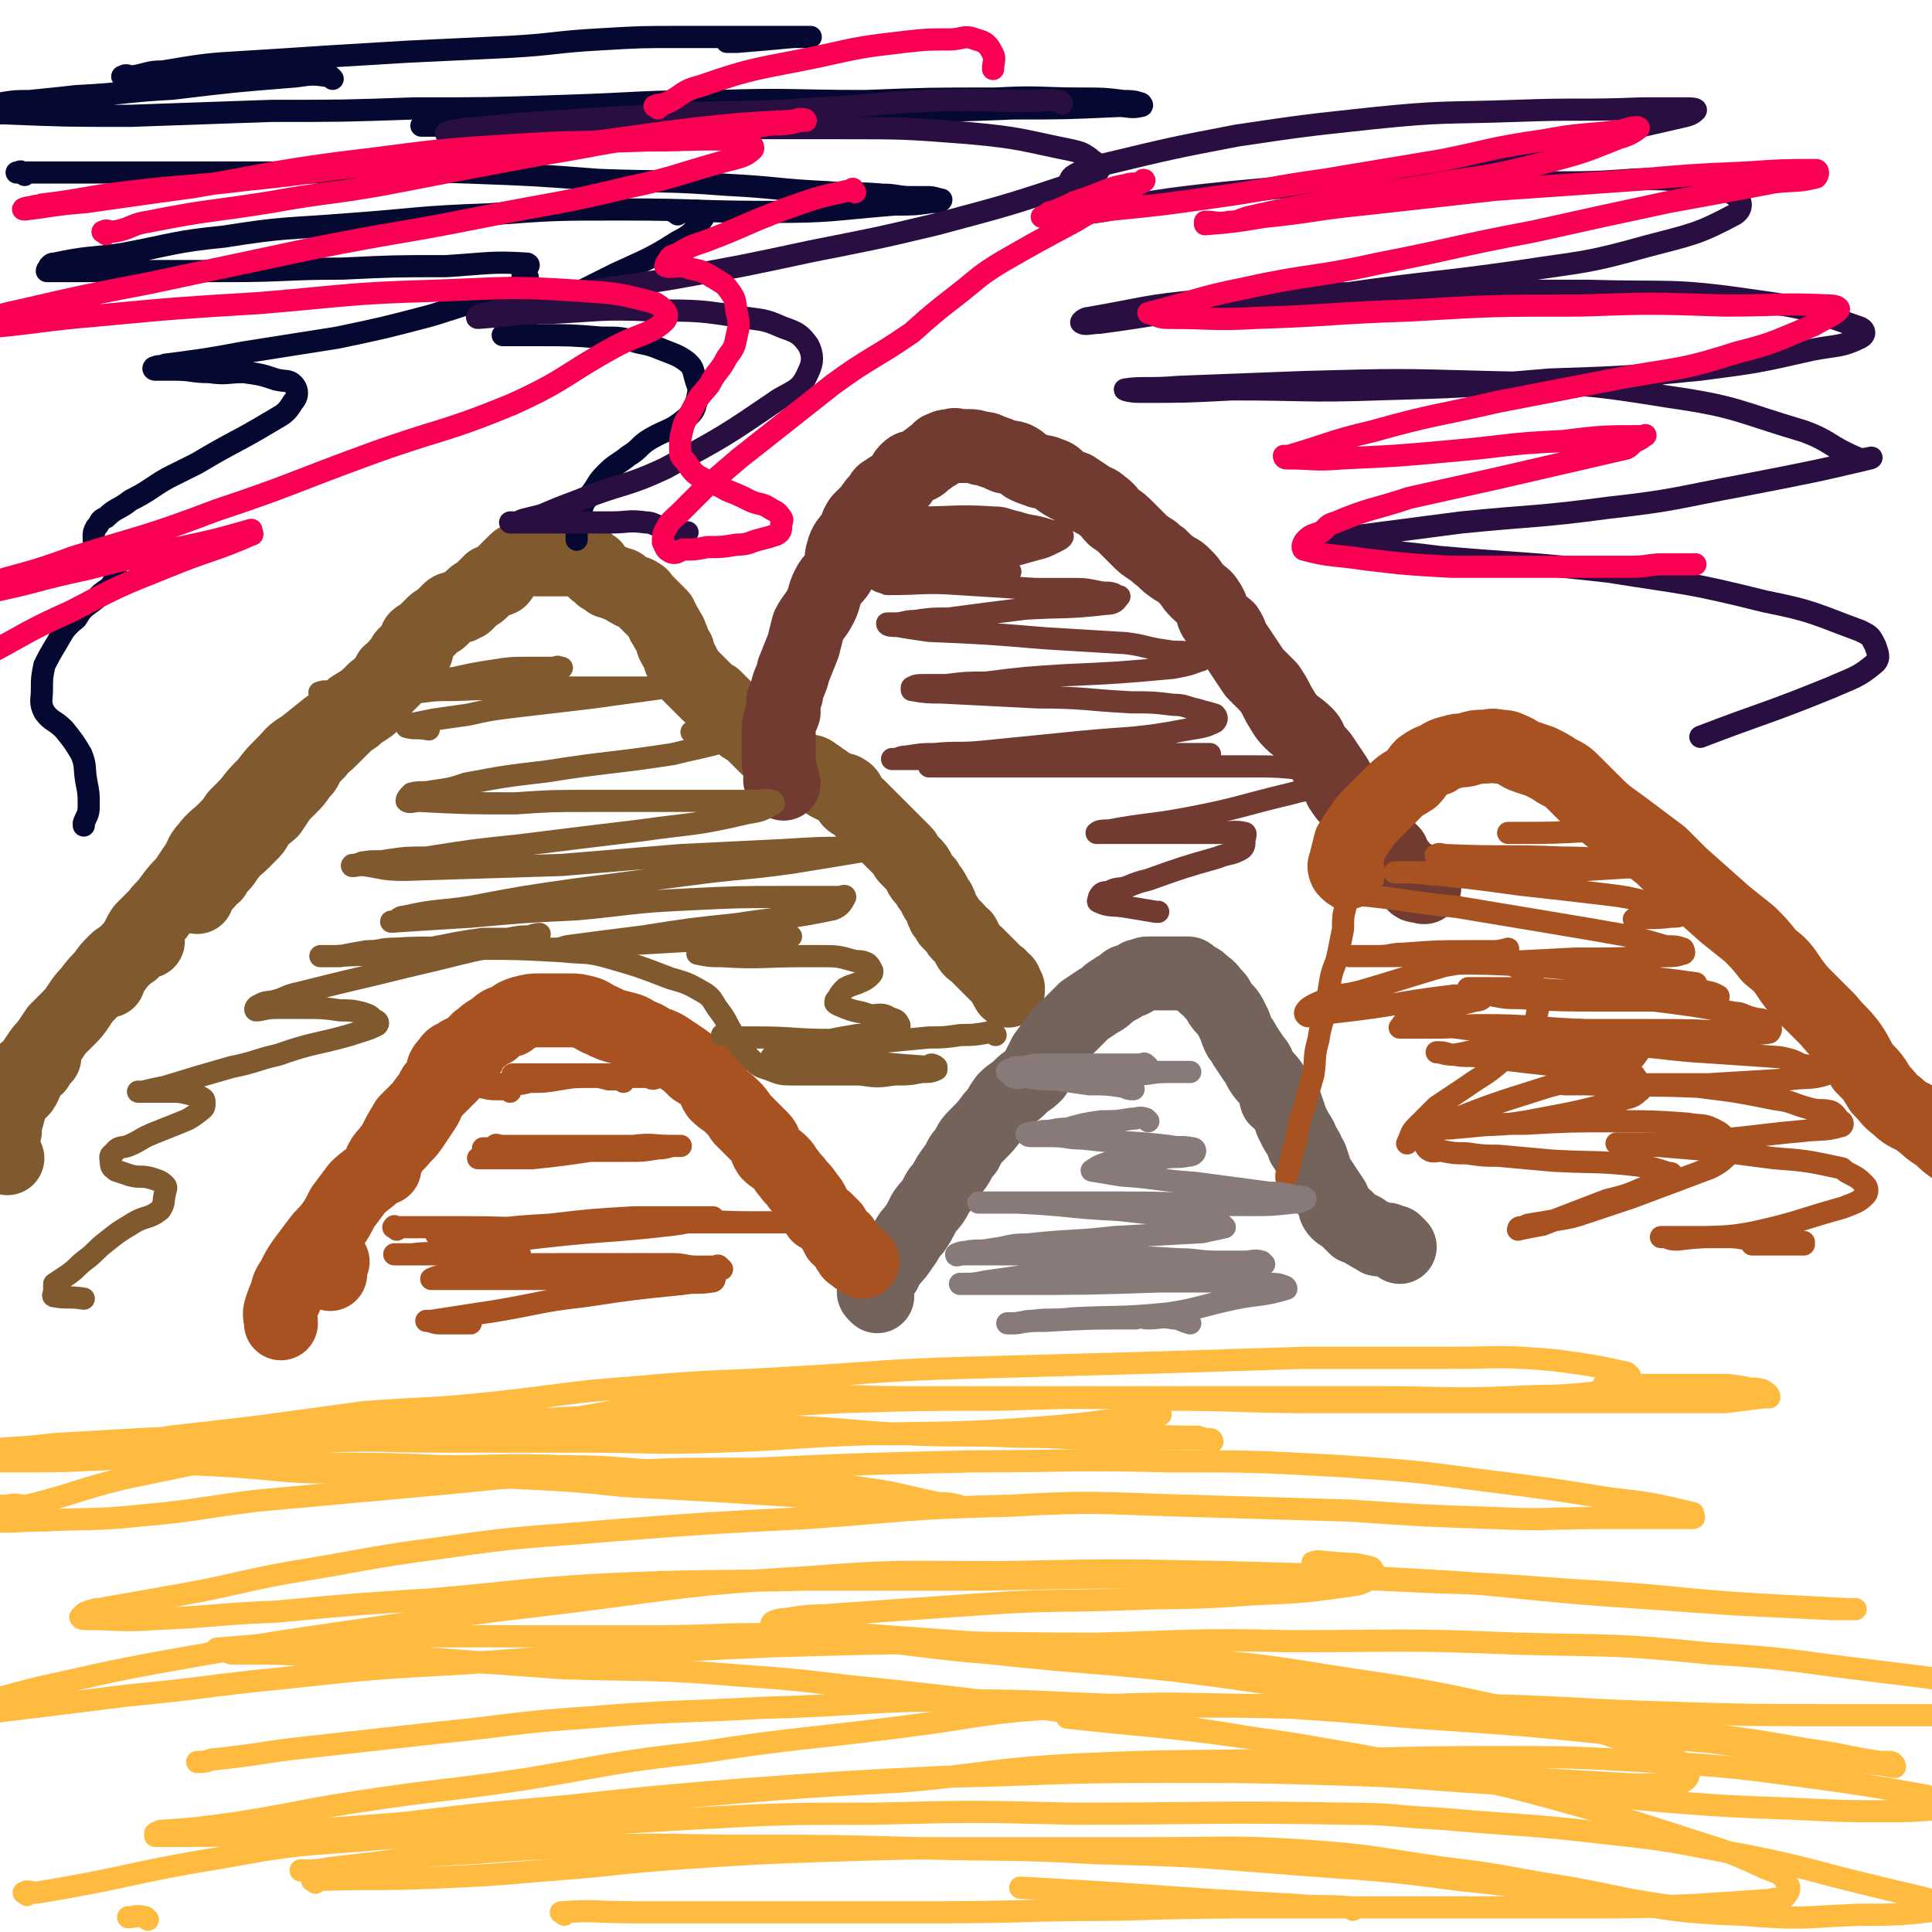
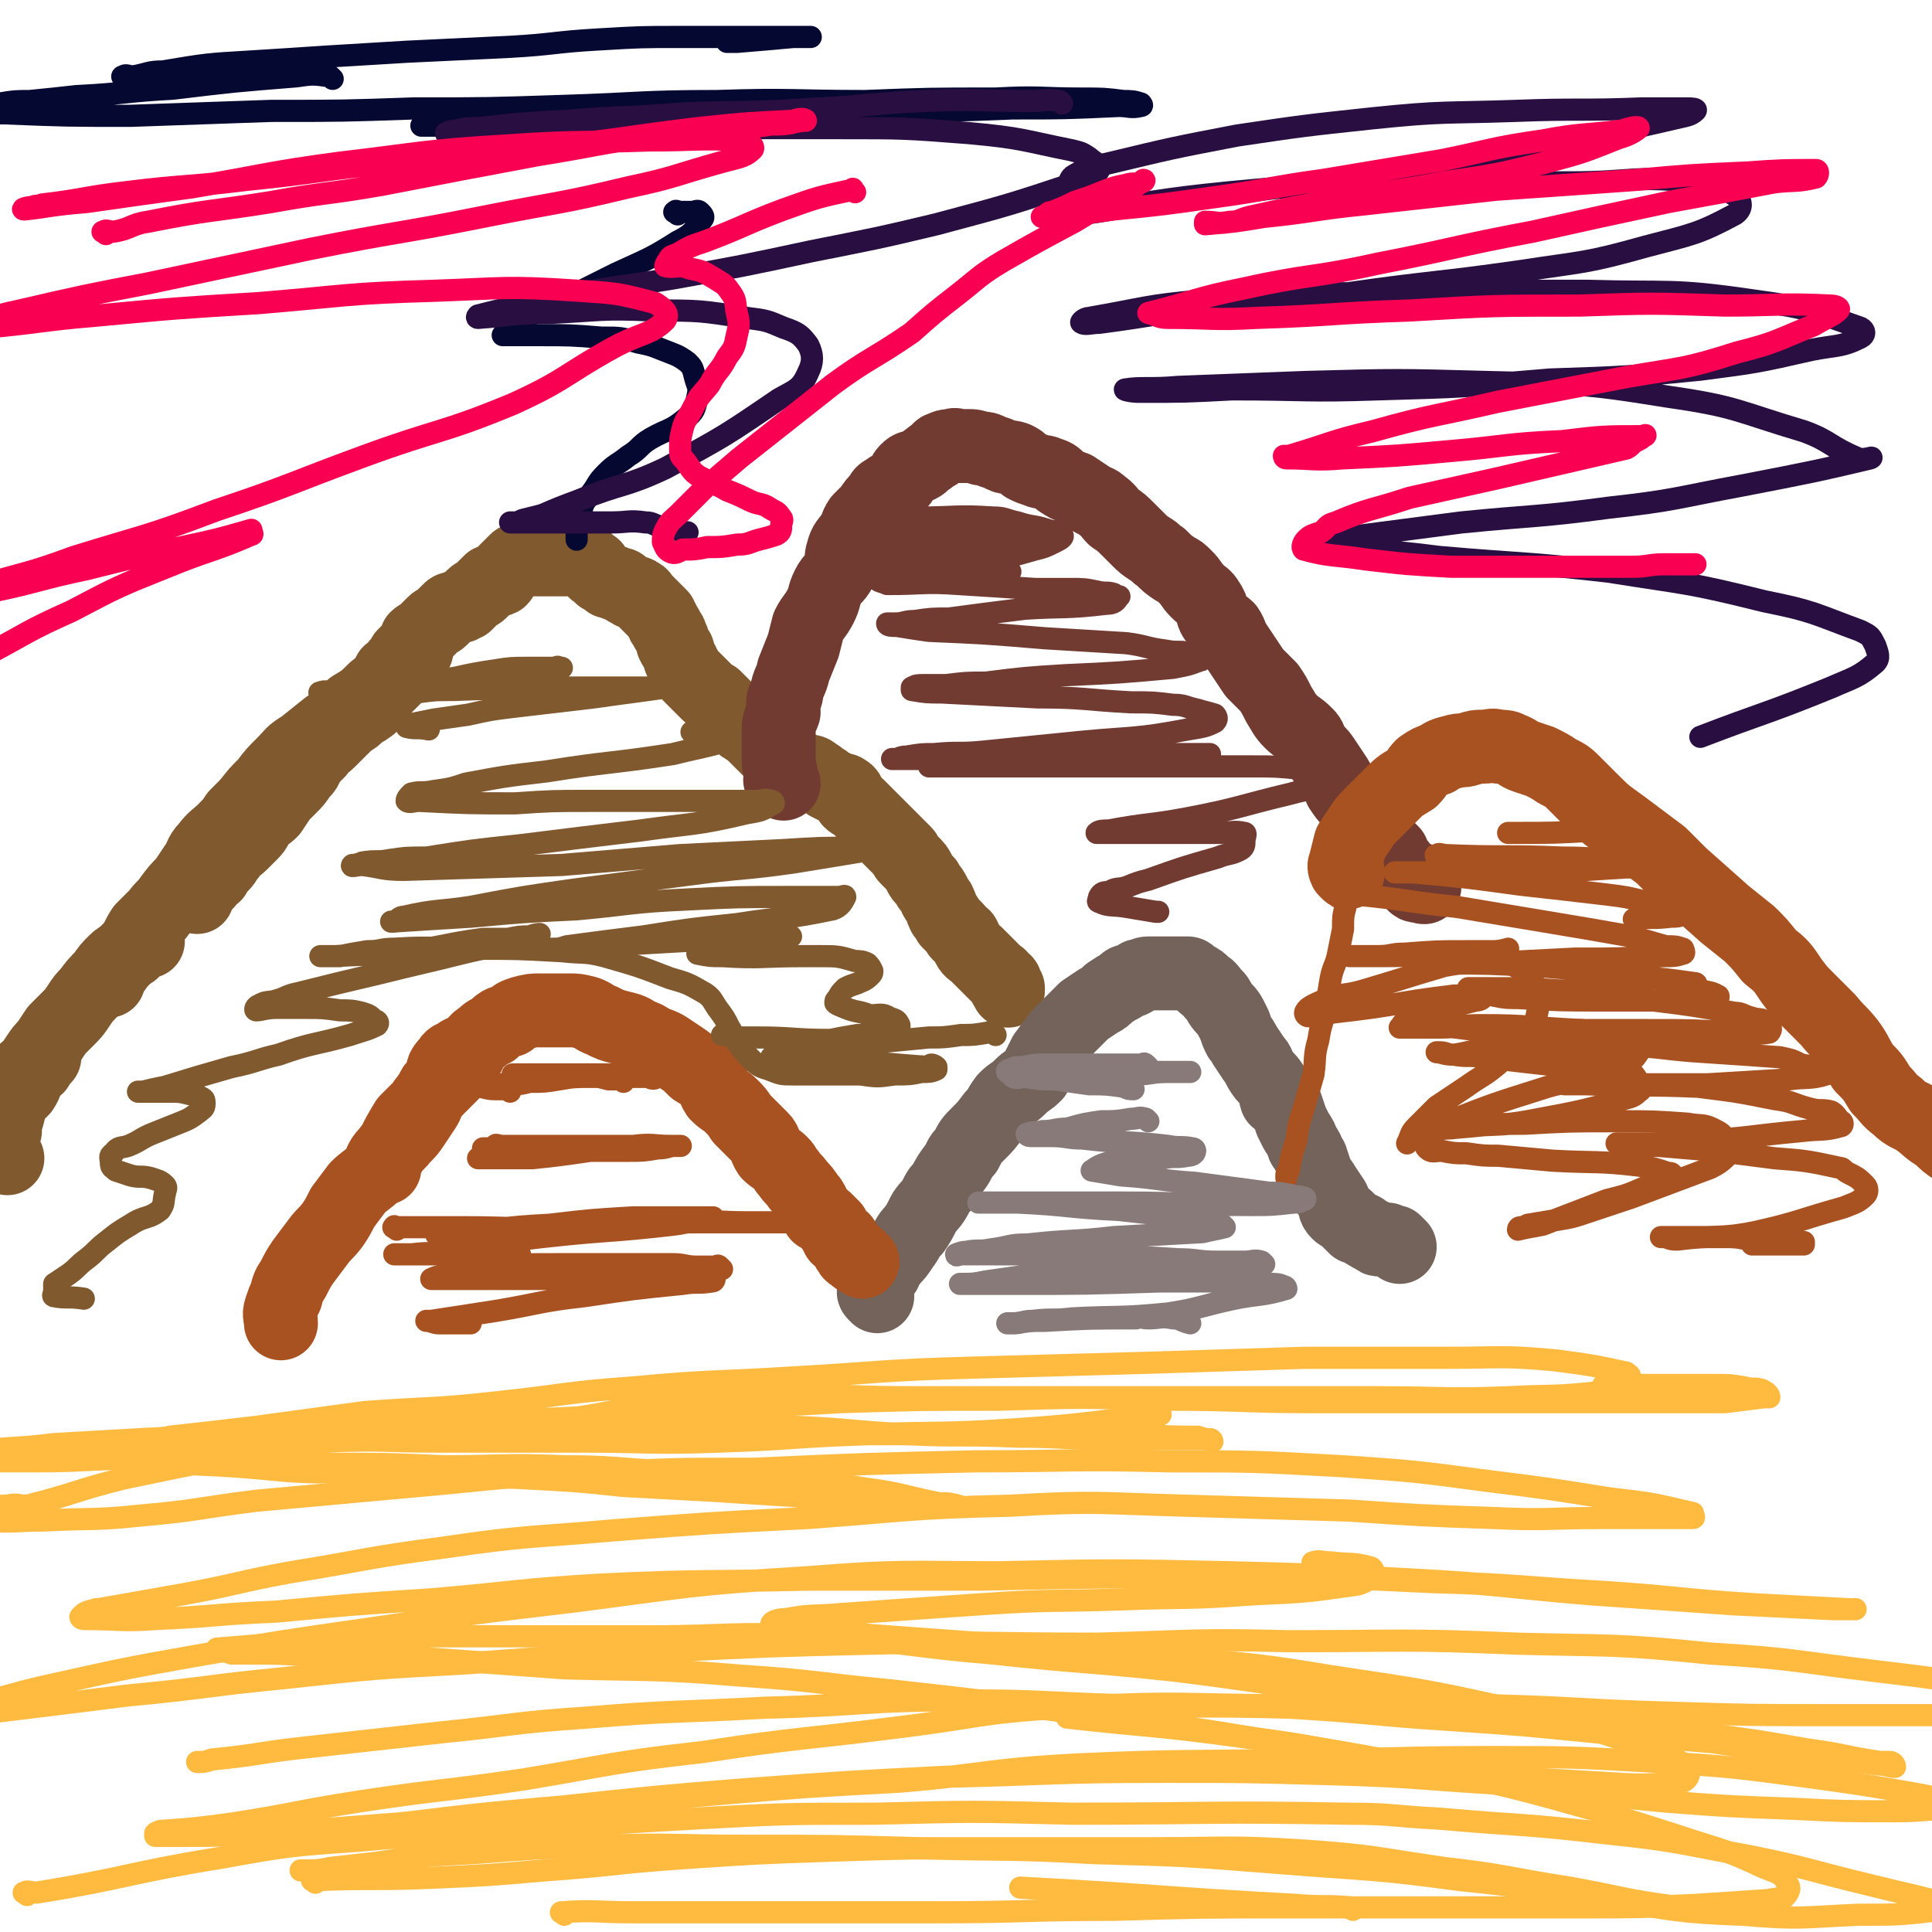
<svg xmlns="http://www.w3.org/2000/svg" viewBox="0 0 784 784" version="1.1">
  <g fill="none" stroke="#81592F" stroke-width="30" stroke-linecap="round" stroke-linejoin="round">
    <path d="M3,470c-1,-1 -1,-1 -1,-1 -1,-1 -1,0 -1,0 0,0 -1,0 -1,0 0,0 0,0 0,0 0,0 0,0 0,0 0,0 0,0 0,0 -1,-1 0,0 0,0 1,-2 0,-2 1,-4 0,-3 0,-3 1,-6 0,-3 0,-3 1,-6 1,-4 1,-4 2,-7 2,-2 2,-2 4,-4 2,-3 1,-3 3,-6 1,-2 2,-2 3,-3 " />
    <path d="M44,397c-1,-1 -2,-1 -1,-1 0,-1 1,0 1,-1 1,-1 0,-1 1,-2 1,-2 2,-2 3,-3 1,-1 1,-1 2,-2 2,-2 2,-2 3,-3 1,-1 1,-1 1,-1 " />
    <path d="M80,364c-1,-1 -2,-1 -1,-1 0,-1 1,-1 2,-2 2,-1 1,-2 3,-3 1,-2 1,-2 3,-3 1,-2 1,-2 3,-4 2,-2 1,-2 3,-4 2,-3 3,-3 5,-5 2,-2 2,-2 4,-4 2,-2 2,-3 3,-5 2,-2 3,-2 5,-4 2,-3 2,-3 4,-6 2,-2 2,-2 4,-4 2,-2 2,-2 4,-5 2,-2 2,-2 3,-5 2,-2 2,-2 4,-4 2,-3 2,-2 5,-5 2,-2 2,-2 4,-4 3,-3 3,-3 6,-5 2,-2 2,-2 4,-3 3,-2 3,-2 5,-5 2,-2 1,-2 3,-4 2,-2 2,-2 4,-4 2,-2 1,-2 3,-4 1,-2 1,-2 2,-3 1,-2 1,-1 2,-2 1,-1 1,-1 2,-2 0,0 0,0 0,0 0,0 0,0 0,0 -1,2 -1,2 -2,4 -3,3 -4,2 -7,5 -4,3 -4,4 -8,7 -4,4 -4,4 -9,7 -5,4 -5,5 -10,8 -5,4 -5,4 -10,8 -5,3 -4,3 -8,7 -4,4 -4,4 -7,8 -4,4 -4,4 -7,8 -2,3 -2,3 -4,5 -2,4 -2,4 -4,7 -2,2 -2,2 -3,5 -2,2 -2,2 -4,4 0,1 0,1 0,1 " />
    <path d="M60,382c-1,-1 -1,-1 -1,-1 -1,-1 -1,0 -1,0 -2,1 -2,2 -3,3 -1,2 -1,2 -3,3 -2,2 -3,1 -5,3 -3,3 -3,3 -5,6 -3,3 -3,3 -6,7 -2,2 -2,2 -4,5 -2,3 -2,3 -5,6 -2,2 -2,2 -4,4 -2,3 -2,3 -4,6 -2,2 -2,2 -4,5 -2,3 -2,3 -4,6 -1,2 -2,2 -3,4 -1,2 -1,2 -2,4 -1,1 -2,1 -3,2 -1,1 -1,1 -2,2 0,0 0,0 0,0 0,0 0,0 0,0 0,-1 0,-1 0,-2 1,-1 1,-1 2,-2 1,-2 1,-2 2,-4 2,-1 3,0 4,-2 1,-1 0,-2 2,-3 3,-3 3,-3 7,-5 " />
    <path d="M44,398c-1,-1 -2,-1 -1,-1 0,-1 1,-1 2,-2 2,-2 2,-3 4,-5 2,-3 2,-3 5,-6 2,-3 2,-4 4,-7 3,-3 3,-3 6,-6 2,-3 3,-3 5,-6 3,-4 3,-4 6,-7 2,-3 2,-3 4,-6 3,-4 2,-5 5,-8 3,-4 4,-4 7,-7 3,-3 3,-3 5,-6 3,-3 3,-3 6,-6 3,-3 3,-3 7,-6 3,-2 3,-3 6,-6 2,-2 2,-2 5,-5 3,-3 3,-3 6,-6 3,-2 3,-2 6,-4 3,-3 2,-3 5,-5 3,-2 3,-2 6,-4 2,-2 2,-2 4,-3 2,-2 2,-1 4,-3 1,-1 1,-1 2,-2 1,-1 1,-1 2,-2 1,-1 2,-1 3,-3 0,-1 0,-2 0,-3 1,-1 1,0 2,0 1,-2 0,-2 2,-4 1,-1 1,-1 2,-3 1,-1 1,-1 2,-2 1,-1 1,-1 2,-2 1,-1 1,-2 1,-3 1,-1 2,-1 3,-2 1,-1 1,-1 2,-2 1,-1 1,-1 2,-2 1,-1 2,-1 3,-2 0,0 0,0 1,-1 1,-1 1,-1 2,-2 1,-1 1,-1 2,-1 2,-1 2,-1 3,-1 1,-1 1,-1 2,-1 2,-2 2,-2 3,-3 1,-1 2,-1 3,-2 1,-1 1,-1 2,-2 1,-1 1,-1 2,-2 2,-1 2,0 4,-1 1,-1 1,-2 2,-3 1,-1 1,-1 2,-2 1,-1 1,-1 2,-2 1,-1 1,-1 3,-1 1,0 1,0 2,0 2,0 2,0 3,0 2,0 2,0 4,0 1,0 1,0 3,0 2,0 2,0 3,0 1,0 1,0 2,0 2,0 2,0 3,0 1,0 1,0 2,0 1,0 1,0 2,0 1,0 1,0 1,0 1,0 1,1 1,1 1,1 1,1 1,1 1,1 1,1 2,1 0,0 0,0 0,0 0,0 0,0 0,0 0,0 0,1 0,1 0,1 1,1 1,1 1,1 1,1 1,1 1,1 1,1 1,1 2,1 2,1 3,2 2,0 2,0 3,1 2,0 2,0 3,1 1,1 1,1 3,2 1,1 2,0 3,1 2,1 1,1 2,2 2,2 2,2 3,3 1,1 1,1 2,2 1,1 1,1 2,2 0,1 0,1 1,2 0,1 0,1 1,2 1,1 0,1 1,2 1,1 1,1 1,2 1,2 1,1 1,3 0,0 0,0 0,0 1,2 1,2 2,3 0,1 0,1 1,3 0,1 0,1 1,2 0,0 0,1 0,1 0,1 1,1 1,1 1,2 1,2 3,4 1,1 1,1 2,2 2,2 2,2 4,4 1,1 1,1 3,2 2,2 2,2 4,4 1,1 1,1 3,3 1,1 1,1 2,2 1,1 1,2 3,3 1,1 2,0 3,2 1,1 1,1 2,2 1,1 1,1 2,2 1,1 1,1 3,3 1,0 1,0 2,1 1,1 1,1 2,2 2,1 2,1 4,2 1,2 1,2 3,3 2,1 3,0 5,1 2,0 2,1 4,2 2,2 2,1 4,3 2,1 2,1 4,2 1,1 2,0 3,1 2,1 1,2 2,4 1,1 2,1 3,2 1,1 1,1 2,2 1,1 1,1 3,3 1,1 1,1 3,3 1,1 1,1 2,2 1,1 1,1 2,2 1,1 1,1 2,2 1,1 1,1 3,3 1,1 1,1 2,2 1,1 0,1 1,2 1,1 1,1 2,2 2,2 2,2 3,4 1,2 1,2 3,4 1,2 1,2 2,3 2,3 1,3 3,5 1,2 1,3 2,5 1,1 1,1 2,3 1,1 1,1 3,3 1,2 1,2 3,3 1,2 1,2 2,4 1,2 2,2 3,3 1,1 1,1 2,2 2,2 2,2 3,3 1,1 1,1 2,2 1,1 1,1 2,2 1,0 1,1 2,2 0,0 1,0 1,1 0,0 0,1 0,1 0,1 1,1 1,1 0,1 0,1 0,1 " />
  </g>
  <g fill="none" stroke="#74635B" stroke-width="30" stroke-linecap="round" stroke-linejoin="round">
    <path d="M356,526c-1,-1 -1,-1 -1,-1 -1,-1 0,-1 0,-2 1,-2 1,-2 2,-4 0,-2 0,-2 2,-3 1,-3 1,-2 3,-5 2,-2 2,-2 4,-5 3,-4 2,-4 5,-7 2,-3 2,-3 4,-7 2,-3 3,-3 5,-7 1,-2 1,-2 3,-4 2,-4 2,-4 5,-8 2,-3 1,-3 4,-6 2,-4 2,-4 5,-7 3,-3 3,-3 6,-7 3,-3 2,-3 5,-7 3,-3 3,-2 6,-5 3,-3 3,-2 6,-5 2,-4 2,-4 4,-8 3,-4 3,-4 6,-8 3,-3 3,-3 6,-6 2,-2 2,-2 4,-4 3,-2 3,-2 6,-4 2,-1 2,-1 4,-3 3,-2 3,-2 5,-3 2,-2 2,-2 4,-2 2,-1 2,-1 3,-2 2,0 2,-1 4,-1 1,0 2,0 3,0 3,0 3,0 5,0 2,0 2,0 3,0 3,0 3,0 5,0 1,0 1,1 3,2 2,1 2,1 4,3 2,1 2,2 4,4 1,1 1,1 2,3 2,3 2,2 4,5 1,2 1,2 2,4 1,3 1,3 2,5 1,1 1,1 2,3 2,3 2,3 4,6 2,2 1,2 3,5 2,3 2,2 4,5 2,3 1,3 2,6 2,2 3,1 4,3 1,3 1,3 2,6 1,2 1,2 2,4 2,3 2,3 3,6 2,2 1,2 3,5 1,3 1,3 2,6 1,3 2,3 3,5 2,3 2,3 4,6 1,2 0,3 2,5 1,1 2,1 3,2 2,2 2,2 4,4 1,0 1,0 3,1 1,1 1,1 3,2 1,1 1,0 2,1 1,1 1,1 2,1 1,0 2,0 3,0 2,1 2,1 3,1 1,1 1,1 2,2 " />
  </g>
  <g fill="none" stroke="#A95221" stroke-width="30" stroke-linecap="round" stroke-linejoin="round">
-     <path d="M134,517c-1,-1 -2,-1 -1,-1 0,-2 1,-2 2,-4 " />
    <path d="M156,474c-1,-1 -2,-1 -1,-1 0,-2 1,-2 2,-3 2,-3 1,-3 3,-6 2,-4 2,-4 5,-9 3,-3 3,-3 6,-6 2,-3 2,-3 5,-6 4,-4 4,-4 7,-7 3,-4 3,-4 6,-7 3,-4 2,-4 5,-7 3,-2 3,-3 6,-4 3,-3 3,-3 7,-4 2,-2 2,-2 5,-3 4,-1 4,-1 7,-1 3,0 3,0 6,0 3,0 3,0 6,0 3,0 3,0 7,1 3,1 3,2 6,3 4,2 4,2 8,3 4,1 4,1 7,3 3,1 3,1 6,3 3,1 3,1 5,2 3,2 3,2 6,4 3,2 3,2 6,5 3,2 3,1 6,4 2,2 1,3 3,6 3,3 3,2 6,5 2,2 2,2 4,5 2,2 2,2 4,4 2,2 2,2 4,4 2,2 1,3 3,6 2,2 3,2 5,4 2,2 1,2 3,4 2,3 2,2 4,5 2,2 2,2 4,5 1,1 1,1 2,3 1,2 1,2 2,4 2,1 2,1 4,3 1,1 1,1 2,2 1,2 1,2 2,4 1,1 1,0 2,1 1,2 1,2 2,3 0,1 0,1 1,2 0,1 1,1 1,1 1,1 1,1 1,1 1,1 1,0 1,0 1,1 1,1 2,2 0,0 -1,-1 -1,-1 " />
    <path d="M190,428c-1,-1 -1,-2 -1,-1 -2,0 -2,0 -3,1 -2,1 -3,1 -4,3 -3,3 -2,3 -3,7 -2,3 -3,2 -4,6 -2,3 -1,3 -3,6 -2,3 -2,3 -4,6 -2,3 -2,3 -5,6 -2,3 -3,2 -6,6 -3,3 -2,4 -5,8 -3,3 -4,3 -7,6 -3,4 -3,4 -6,8 -2,4 -2,4 -4,7 -3,4 -3,3 -6,7 -3,4 -3,4 -6,8 -2,3 -2,3 -4,7 -2,3 -2,3 -3,7 -1,2 -1,2 -2,5 -1,3 0,3 0,6 " />
  </g>
  <g fill="none" stroke="#723B31" stroke-width="30" stroke-linecap="round" stroke-linejoin="round">
    <path d="M318,318c-1,-1 -1,-1 -1,-1 -1,-1 0,-1 0,-1 0,-4 -1,-4 -1,-7 0,-3 0,-3 0,-6 0,-4 0,-4 0,-7 0,-4 1,-4 2,-7 0,-4 -1,-4 1,-7 1,-6 2,-5 3,-10 2,-5 2,-5 4,-10 1,-4 1,-4 2,-8 2,-4 3,-4 5,-8 2,-4 1,-4 3,-8 2,-4 3,-3 5,-7 1,-4 0,-4 1,-7 1,-4 2,-4 4,-7 2,-3 1,-3 3,-6 2,-2 2,-2 4,-4 2,-3 2,-3 4,-5 1,-2 1,-2 3,-3 2,-2 3,-1 5,-3 2,-2 1,-3 3,-5 2,-2 2,-1 5,-2 2,-1 2,-2 4,-3 1,-1 1,-1 3,-2 1,-1 1,-2 2,-2 2,-1 2,-1 4,-1 2,-1 2,0 3,0 2,0 2,0 4,0 2,0 2,0 5,1 2,0 2,0 4,1 3,1 3,1 5,2 2,1 2,0 5,1 2,1 2,1 4,3 2,1 2,1 5,2 2,1 2,0 4,1 3,1 3,1 5,3 3,2 3,2 6,3 3,2 3,2 6,4 3,2 3,1 5,3 3,2 3,3 5,5 3,2 3,2 6,5 2,2 2,2 4,4 2,2 2,2 5,4 2,1 2,2 4,3 3,3 3,3 6,5 2,1 2,1 4,3 3,3 2,3 5,6 2,2 3,2 4,4 3,4 1,5 4,8 1,2 2,1 4,3 2,3 1,3 3,6 2,3 2,3 4,6 2,3 2,3 4,6 3,3 3,3 6,6 2,3 2,3 4,7 2,3 2,4 5,7 2,2 3,2 6,5 2,2 1,2 3,5 2,3 2,2 4,5 2,3 2,3 4,6 2,3 2,3 3,6 2,3 2,3 4,5 2,3 2,3 5,6 2,3 2,3 4,6 2,2 2,2 4,5 2,2 2,2 4,4 1,3 1,3 3,5 1,2 1,2 2,3 2,2 2,1 4,2 1,1 0,2 0,3 1,1 2,0 3,0 1,1 0,1 1,1 " />
  </g>
  <g fill="none" stroke="#A95221" stroke-width="30" stroke-linecap="round" stroke-linejoin="round">
    <path d="M547,354c-1,-1 -1,-1 -1,-1 -1,-2 0,-2 0,-3 1,-4 1,-4 2,-8 2,-3 2,-3 4,-6 2,-3 2,-3 4,-5 3,-3 3,-3 6,-6 2,-2 2,-2 4,-4 3,-3 4,-3 7,-5 2,-2 2,-3 4,-5 3,-2 3,-2 6,-3 3,-2 3,-2 7,-3 3,-1 3,0 6,-1 3,-1 3,-1 6,-1 3,0 3,-1 6,0 3,0 3,0 5,1 3,1 3,2 6,3 3,1 3,1 6,2 4,2 4,2 7,4 4,2 4,2 7,5 3,3 3,3 6,6 6,6 6,6 13,11 8,6 8,6 16,12 4,4 4,4 8,8 9,8 9,8 18,16 5,4 5,4 10,8 4,4 4,4 8,9 5,4 5,4 9,10 3,4 3,4 7,8 4,4 4,4 8,8 4,5 4,4 8,9 3,4 3,5 6,10 4,4 4,4 7,9 4,4 3,4 7,7 4,4 5,3 9,6 4,3 3,3 8,6 3,3 3,3 6,5 5,4 5,4 10,8 2,2 3,1 5,3 2,1 2,1 4,2 1,1 2,1 3,2 1,1 1,1 2,2 0,0 1,0 2,0 0,0 0,0 1,1 0,0 0,0 0,0 1,1 1,1 1,1 " />
  </g>
  <g fill="none" stroke="#A95221" stroke-width="9" stroke-linecap="round" stroke-linejoin="round">
    <path d="M207,443c-1,-1 -1,-1 -1,-1 -1,-1 -1,0 -1,0 -2,0 -2,0 -4,0 -4,0 -4,-1 -8,-1 -4,-1 -4,0 -9,0 -3,0 -3,0 -6,0 -3,0 -3,0 -6,1 0,0 0,0 0,0 " />
    <path d="M253,439c-1,-1 -1,-1 -1,-1 -1,-1 -1,0 -1,0 -2,0 -3,0 -4,0 -4,-1 -4,-1 -8,-2 -4,0 -4,0 -9,0 -4,0 -4,0 -8,0 -3,0 -3,0 -5,0 -3,0 -3,0 -5,0 -2,0 -2,0 -3,0 -1,0 -1,0 -1,0 4,0 4,0 8,0 4,0 4,0 9,0 6,0 6,0 12,0 5,0 5,0 11,0 4,0 4,0 9,0 3,0 3,1 6,1 2,1 2,1 4,0 1,0 1,0 1,0 -6,0 -7,0 -15,0 -6,0 -6,0 -13,0 -7,0 -7,0 -13,1 -6,1 -6,1 -12,1 -4,1 -4,1 -9,1 -1,0 -1,0 -3,0 " />
    <path d="M202,466c-1,-1 -2,-1 -1,-1 0,-1 1,0 3,0 4,0 4,0 8,0 4,0 4,0 8,0 5,0 5,0 11,0 7,0 7,0 14,0 6,0 6,0 12,0 5,0 5,0 10,0 3,0 3,0 5,0 1,0 1,0 2,0 1,0 1,0 1,0 -6,0 -6,0 -11,0 -7,0 -7,0 -13,0 -16,0 -16,1 -31,1 -6,0 -6,0 -12,0 -4,0 -4,0 -8,0 -2,0 -2,0 -4,0 0,0 0,1 0,1 7,1 7,1 14,1 6,-1 6,-1 13,-1 16,0 16,0 32,0 6,0 6,0 12,-1 4,0 4,-1 7,-1 1,0 3,0 2,0 0,0 -2,0 -4,0 -7,0 -7,-1 -15,0 -21,2 -21,3 -41,5 -10,0 -10,0 -19,0 -2,0 -2,0 -3,0 " />
    <path d="M161,499c-1,-1 -2,-1 -1,-1 0,-1 0,0 1,0 2,0 2,0 4,0 5,0 5,0 10,0 6,0 6,0 13,0 21,0 21,1 43,0 17,-1 16,-3 34,-3 19,-1 19,1 39,1 8,0 8,0 17,0 5,0 5,0 9,0 4,0 5,0 7,0 1,0 -1,0 -2,0 -5,0 -5,0 -10,0 -20,0 -20,0 -40,0 -22,0 -22,1 -43,2 -19,0 -19,0 -38,1 -7,0 -7,0 -15,1 -5,0 -4,1 -9,1 -1,0 -3,0 -3,0 2,0 3,0 7,0 19,-2 19,-3 39,-4 17,-2 17,-2 34,-3 9,0 9,0 17,0 5,0 5,0 10,0 3,0 4,0 5,0 1,0 0,0 -1,0 -7,1 -7,2 -15,3 -26,3 -26,2 -53,5 -18,2 -18,3 -36,6 -9,1 -9,0 -17,1 -3,0 -3,0 -7,0 0,0 0,0 0,0 5,0 5,0 11,0 20,0 20,0 40,0 " />
    <path d="M293,515c-1,-1 -1,-1 -1,-1 -1,-1 -1,0 -1,0 -1,0 -2,0 -3,0 -3,0 -3,0 -5,0 -5,0 -5,-1 -10,-1 -5,0 -5,0 -11,0 -18,0 -18,0 -36,0 -15,0 -15,0 -29,1 -3,1 -3,1 -6,2 -5,0 -6,0 -10,1 -3,1 -4,1 -6,2 0,0 0,0 0,0 5,0 5,0 10,0 17,0 17,0 35,0 18,0 18,0 36,0 13,0 13,0 27,0 1,0 1,0 2,0 2,0 3,0 5,0 0,0 0,1 -1,1 -6,1 -6,0 -12,1 -20,2 -20,2 -40,5 -18,2 -18,3 -36,6 -13,2 -13,2 -26,4 -1,0 -1,0 -2,0 0,0 0,0 0,0 2,0 3,1 5,1 7,0 7,0 13,0 " />
    <path d="M656,338c-1,-1 -1,-1 -1,-1 -3,-1 -4,0 -7,0 -17,1 -17,1 -35,1 0,0 0,0 -1,0 " />
    <path d="M584,348c-1,-1 -2,-1 -1,-1 1,-1 2,0 4,0 23,1 24,0 47,1 14,0 14,1 29,1 3,0 3,0 7,0 2,0 2,1 4,1 1,1 2,1 1,2 -6,0 -7,0 -15,0 -16,1 -16,1 -32,2 -17,0 -17,0 -34,0 -7,0 -7,0 -14,0 -5,0 -5,0 -10,0 -2,0 -4,0 -4,0 1,0 3,0 7,0 22,2 22,2 44,5 18,2 18,2 35,4 8,1 8,1 16,3 4,1 4,2 9,3 2,1 5,2 5,2 0,1 -2,1 -4,1 -8,1 -8,0 -15,1 " />
    <path d="M543,364c-1,-1 -2,-1 -1,-1 3,-1 4,-1 8,0 21,2 21,3 41,5 18,3 18,3 36,6 18,3 18,3 35,6 7,2 7,2 14,4 4,0 4,0 7,1 0,0 1,2 0,2 -3,1 -4,1 -8,1 -18,1 -18,1 -36,1 -20,1 -20,1 -39,2 -11,0 -11,0 -21,1 -1,0 0,-1 0,-1 0,0 -1,0 -1,0 4,0 4,0 9,0 17,0 17,0 35,1 18,1 18,2 36,4 15,1 16,1 30,3 1,0 0,2 1,2 3,2 5,1 8,3 1,0 0,2 -1,2 -4,1 -5,0 -10,0 -17,0 -17,0 -35,0 -18,0 -18,0 -35,-1 -5,0 -5,0 -10,-1 -4,-1 -4,-2 -8,-3 -1,0 -3,0 -2,0 2,0 4,0 7,0 16,0 16,0 31,1 18,1 18,2 37,4 16,2 16,2 33,5 3,0 3,1 7,2 3,1 4,0 6,2 2,1 2,3 1,4 -5,1 -7,0 -13,0 -18,-1 -18,-1 -36,-1 -19,0 -19,0 -38,0 -15,0 -15,1 -29,0 -3,0 -3,-1 -6,-1 -2,-1 -2,-1 -4,0 -1,0 -2,0 -1,0 14,2 15,1 31,3 18,2 18,2 36,4 18,1 18,2 35,3 15,1 15,1 29,2 5,1 5,1 9,3 5,1 5,0 9,2 1,0 2,2 1,2 -6,2 -8,1 -15,2 -16,1 -16,1 -33,2 -19,0 -19,0 -38,0 -6,0 -6,0 -11,0 -4,0 -4,0 -8,0 0,0 -1,0 -1,0 3,0 4,0 9,0 22,1 22,0 45,1 16,2 16,2 31,5 8,1 7,2 15,4 4,1 4,0 8,1 2,1 2,2 4,4 1,0 1,2 0,2 -7,2 -8,1 -16,2 -22,2 -22,3 -44,4 -9,1 -9,1 -18,1 -5,0 -5,0 -11,0 -1,0 -2,0 -2,0 0,0 1,0 2,0 8,1 8,1 15,1 24,2 24,2 47,5 13,1 13,1 27,4 1,0 1,1 3,2 4,2 4,2 7,5 1,1 1,3 0,4 -3,3 -4,3 -9,5 -18,5 -18,6 -36,10 -15,3 -16,1 -31,3 -1,0 -1,0 -1,0 -3,0 -3,-1 -5,-1 0,0 -1,0 -1,0 2,0 3,0 5,0 5,0 5,0 9,0 6,0 7,0 13,0 6,0 6,1 11,1 6,1 6,0 11,1 3,0 3,0 6,0 1,0 1,0 3,0 0,0 0,1 0,1 -3,0 -3,0 -7,0 -4,0 -4,0 -8,0 -3,0 -3,0 -6,0 " />
    <path d="M548,349c-1,-1 -1,-2 -1,-1 -1,0 0,1 0,2 0,3 0,3 0,5 0,3 0,3 0,6 0,4 -1,4 -1,7 -1,4 -1,4 -1,9 -1,5 -1,5 -2,10 -1,5 -2,5 -3,10 -1,6 -1,6 -2,12 -1,6 -2,6 -3,13 -2,7 -1,7 -2,14 -2,7 -2,7 -4,14 -2,6 -2,6 -3,13 -2,6 -2,6 -3,12 -1,1 -1,1 -1,3 " />
    <path d="M623,424c-1,-1 -1,-1 -1,-1 -1,-1 -1,0 -2,0 -3,0 -3,0 -5,0 -3,0 -3,0 -6,0 -2,0 -2,0 -4,0 -1,0 -1,0 -2,0 0,0 0,1 0,1 2,0 2,0 5,0 4,0 4,0 8,0 6,0 6,1 13,1 6,1 6,0 13,0 6,1 6,1 12,2 2,0 2,-1 5,-1 1,0 2,0 2,0 -1,0 -2,0 -4,0 -5,0 -5,0 -11,0 -17,0 -17,0 -34,0 -4,0 -4,0 -8,0 -7,0 -7,1 -14,2 -3,0 -3,-1 -6,-1 0,0 -1,0 -1,0 2,0 3,1 7,1 6,1 6,0 12,1 17,2 17,2 35,4 4,0 4,0 9,0 7,1 7,0 13,1 4,1 4,2 6,5 1,1 2,3 0,4 -3,3 -4,2 -9,4 -15,4 -15,4 -31,7 -15,3 -15,2 -30,3 -6,1 -6,1 -12,1 -4,1 -4,1 -8,1 0,0 0,1 0,1 5,-1 6,-1 11,-2 16,-1 16,-2 33,-2 18,-1 18,-1 37,-1 15,0 15,0 29,1 5,1 6,0 10,2 4,2 4,2 6,6 1,1 2,2 1,4 -3,3 -4,4 -8,6 -16,6 -16,6 -32,12 -9,3 -9,3 -18,6 -6,2 -6,2 -12,3 -6,1 -6,1 -12,2 -2,1 -2,1 -3,1 -1,0 -1,1 -1,1 4,-1 5,-1 10,-2 13,-5 13,-5 26,-10 8,-2 8,-2 15,-5 4,-1 4,0 8,-2 2,-1 3,-2 3,-3 1,-1 0,-1 -1,-1 -6,-2 -6,-2 -12,-3 -17,-2 -17,-1 -35,-2 -11,-1 -11,-1 -22,-2 -6,0 -6,0 -13,-1 -5,0 -5,0 -10,-1 -3,0 -4,1 -6,-1 -1,-1 -1,-3 0,-5 3,-4 4,-4 9,-6 18,-7 18,-7 37,-13 9,-3 10,-2 19,-5 8,-2 8,-2 15,-5 4,-2 4,-2 6,-5 1,-1 1,-2 0,-3 -3,-3 -4,-3 -8,-4 -8,-1 -8,-1 -15,-2 -21,-1 -21,-2 -41,-2 -9,0 -9,1 -17,1 -5,0 -5,0 -9,0 -3,0 -3,0 -7,0 0,0 0,0 0,0 1,-1 1,-2 2,-2 5,-3 6,-2 11,-4 5,-2 5,-2 10,-3 4,-1 4,-1 8,-2 2,0 3,-1 3,-2 0,0 -1,0 -3,0 -4,0 -4,0 -9,0 -8,1 -8,1 -15,2 -18,3 -18,3 -35,5 -3,1 -3,0 -5,0 -3,1 -4,2 -5,1 -1,-1 0,-2 1,-3 3,-2 4,-2 8,-4 7,-2 7,-1 14,-3 17,-5 16,-5 33,-10 6,-1 6,-1 11,-3 5,-1 5,0 9,-2 3,-1 6,-2 6,-2 0,0 -3,1 -6,1 -5,0 -5,0 -11,0 -12,0 -12,0 -25,1 -6,0 -5,1 -11,1 -4,0 -4,0 -7,0 -2,0 -4,0 -4,0 -1,0 1,0 2,0 5,0 5,0 11,0 15,0 15,-1 30,0 8,0 8,0 16,2 6,1 6,1 11,4 4,3 4,4 6,8 1,4 1,4 0,8 -1,5 -1,5 -4,9 -4,7 -5,7 -11,12 -7,6 -7,5 -14,10 -6,4 -6,4 -12,8 -4,4 -4,4 -8,8 -3,3 -2,3 -4,7 " />
  </g>
  <g fill="none" stroke="#723B31" stroke-width="9" stroke-linecap="round" stroke-linejoin="round">
    <path d="M364,222c-1,-1 -2,-1 -1,-1 0,-1 0,0 1,0 2,0 2,0 5,0 2,0 2,0 5,0 4,0 4,0 8,0 3,0 3,-1 6,-1 2,-1 2,0 5,0 1,0 1,0 3,-1 0,0 0,0 0,0 -1,0 -1,0 -2,0 -5,1 -5,0 -10,1 -5,1 -4,2 -9,3 -6,1 -6,1 -12,2 -3,1 -3,1 -7,2 -2,1 -2,1 -4,2 -1,0 -1,1 -1,1 2,1 3,1 5,1 5,1 5,1 9,1 6,1 6,0 12,0 7,0 7,0 15,0 5,0 5,0 11,0 3,0 3,0 6,0 0,0 1,0 1,0 0,0 -1,-1 -2,-1 -5,0 -5,0 -10,0 -7,0 -7,0 -13,0 -6,0 -6,-1 -12,-1 -6,-1 -6,-1 -12,-1 -3,0 -3,1 -5,0 -1,0 -2,-1 -1,-1 3,0 4,0 8,0 6,-1 5,-2 11,-2 17,-2 18,-1 35,-3 2,0 2,0 4,0 5,-2 5,-2 9,-3 1,0 2,0 2,-1 -1,-1 -2,-1 -3,-2 -5,-1 -5,-1 -10,-1 -15,-1 -15,-1 -30,-2 -4,-1 -4,-1 -8,-1 -5,-1 -5,-1 -9,-1 -4,-1 -4,-1 -7,-1 -1,-1 -1,-1 0,-1 3,0 3,0 6,0 5,0 5,0 10,0 15,0 15,-1 30,0 5,0 5,1 10,2 6,2 6,1 12,3 3,1 5,0 6,2 1,1 -1,2 -3,3 -4,2 -4,2 -8,3 -14,4 -14,4 -28,6 -7,2 -7,1 -14,2 -6,1 -6,1 -12,2 -4,1 -4,0 -9,1 -1,1 -2,1 -1,1 0,1 2,1 4,2 15,0 15,-1 29,0 16,1 16,1 31,2 7,0 7,0 14,0 6,0 6,0 11,1 4,1 4,0 7,1 1,1 3,1 2,1 -1,2 -2,3 -5,3 -17,2 -17,1 -33,2 -16,2 -16,2 -31,4 -7,0 -7,0 -14,1 -4,0 -4,1 -8,1 -1,0 -3,0 -3,0 0,1 2,1 4,1 6,1 6,1 13,2 23,1 23,1 47,3 17,1 17,1 33,2 8,1 8,2 16,3 5,1 5,0 10,1 2,1 2,1 4,2 0,1 1,1 0,1 -5,2 -6,2 -11,3 -22,2 -22,2 -44,3 -16,1 -16,1 -32,3 -8,0 -8,0 -16,1 -5,0 -5,0 -9,0 -3,0 -3,0 -5,1 0,0 0,1 0,1 6,1 6,1 12,1 20,1 20,1 39,2 19,0 19,1 38,2 9,0 9,0 17,1 5,0 5,1 10,2 3,1 4,1 7,2 1,1 1,2 0,3 -4,2 -5,2 -11,3 -21,4 -22,3 -43,5 -20,2 -20,2 -40,4 -10,1 -10,0 -20,1 -5,0 -5,0 -11,1 -3,0 -3,1 -5,1 0,0 -1,0 -1,0 5,0 6,0 11,0 22,0 22,1 44,0 18,0 18,-1 37,-2 10,0 10,0 20,0 5,0 5,0 11,0 3,0 3,0 6,0 0,0 0,0 0,0 -5,0 -5,0 -10,0 -20,1 -20,2 -41,3 -17,1 -17,0 -34,1 -10,0 -10,0 -20,0 -4,0 -4,0 -8,1 -1,0 -1,0 -1,0 4,0 4,0 8,0 20,0 20,0 40,0 23,0 23,0 45,0 19,0 19,0 38,0 10,0 10,0 20,1 5,0 5,0 10,2 2,0 3,1 3,2 0,1 -2,2 -3,2 -7,3 -7,2 -14,4 -21,5 -21,6 -42,10 -16,3 -16,2 -32,5 0,0 0,0 0,0 -2,0 -4,0 -5,1 0,0 2,0 3,0 5,0 5,0 9,0 16,0 16,0 33,0 2,0 2,0 4,0 5,0 7,-1 11,0 1,0 0,2 0,3 0,2 0,3 -2,4 -4,2 -4,1 -9,3 -14,4 -14,4 -28,9 -4,1 -4,1 -9,3 -3,1 -4,0 -7,2 -2,0 -3,0 -4,2 0,1 -1,2 0,2 4,2 5,1 11,2 6,1 6,1 12,2 1,0 1,0 1,0 " />
  </g>
  <g fill="none" stroke="#877A79" stroke-width="9" stroke-linecap="round" stroke-linejoin="round">
    <path d="M466,433c-1,-1 -1,-1 -1,-1 -1,-1 -1,0 -1,0 -2,0 -3,0 -5,0 -4,0 -4,0 -7,0 -4,0 -4,0 -8,0 -4,0 -4,0 -7,0 -7,0 -7,0 -13,0 -4,0 -4,0 -9,1 -3,0 -3,0 -5,1 -1,0 -2,1 -1,1 0,1 1,0 3,0 5,1 5,1 9,1 7,1 7,1 14,1 13,0 13,0 26,-1 6,0 6,-1 13,-1 4,0 4,0 7,0 1,0 2,0 2,0 0,0 0,0 -1,0 -5,0 -5,0 -10,0 -7,0 -7,0 -13,0 -15,0 -15,0 -30,1 -5,0 -5,0 -11,0 -3,0 -4,0 -7,0 0,0 0,1 0,1 2,1 3,0 5,0 6,1 6,1 12,1 7,1 7,1 14,2 7,0 7,0 14,1 2,1 2,1 4,1 " />
    <path d="M466,455c-1,-1 -1,-1 -1,-1 -3,-1 -3,0 -6,0 -6,1 -6,1 -12,1 -7,1 -7,1 -14,3 -5,0 -5,1 -10,1 -3,1 -4,0 -6,1 -1,0 0,1 1,1 4,0 4,0 8,0 7,0 7,1 13,1 17,2 18,1 35,3 0,0 0,0 0,0 5,1 5,0 10,1 1,0 1,1 1,1 0,1 -1,2 -3,2 -5,1 -5,0 -10,1 -6,1 -6,2 -13,2 -5,1 -5,0 -10,0 -3,1 -3,1 -6,3 0,0 0,0 0,0 6,1 6,1 12,2 15,1 15,2 30,3 15,2 15,2 30,4 4,0 4,0 9,1 2,1 3,0 5,1 1,0 1,1 0,1 -2,1 -2,1 -4,1 -9,1 -9,1 -17,1 -26,0 -26,-1 -52,-1 -17,0 -17,0 -35,0 -7,0 -7,0 -14,0 -3,0 -3,0 -7,0 -2,0 -3,0 -3,0 0,0 1,0 2,0 7,0 7,0 14,0 21,1 20,2 41,3 9,1 9,1 18,2 6,1 5,1 11,2 5,1 5,0 9,1 2,1 3,0 4,1 1,1 1,1 1,1 -4,1 -5,1 -9,2 -18,1 -18,1 -36,2 -17,2 -17,1 -35,3 -8,0 -7,1 -15,2 -5,1 -5,0 -10,1 -2,0 -4,1 -4,1 0,1 1,0 2,0 6,0 6,0 12,0 22,0 22,0 45,1 16,0 16,0 31,1 8,0 8,1 16,1 5,0 5,0 11,0 3,0 4,-1 7,0 0,0 1,1 1,1 -1,1 -1,1 -2,2 -15,0 -15,-1 -29,-1 -18,0 -18,0 -35,1 -17,1 -17,1 -33,3 -7,1 -7,1 -14,2 -5,1 -5,1 -10,1 0,0 -1,0 0,0 1,0 2,0 4,0 8,0 9,0 17,0 30,0 30,0 60,-1 17,0 17,0 34,0 5,0 5,0 10,1 3,0 4,0 6,1 1,0 1,1 1,1 -10,3 -11,2 -21,4 -14,3 -14,4 -27,6 -20,2 -20,1 -39,2 -8,1 -8,0 -16,1 -4,0 -4,1 -8,1 -1,0 -3,0 -2,0 0,0 1,0 3,0 6,-1 6,-1 12,-1 18,-1 18,-1 37,-1 2,-1 2,0 5,0 5,0 5,-1 10,0 3,0 3,1 7,2 0,0 0,0 0,0 " />
  </g>
  <g fill="none" stroke="#81592F" stroke-width="9" stroke-linecap="round" stroke-linejoin="round">
    <path d="M131,282c-1,-1 -2,-1 -1,-1 2,-1 3,0 6,0 5,0 5,1 10,0 6,-1 6,-2 12,-3 13,-2 13,-1 27,-3 6,0 6,0 12,-1 6,0 6,0 11,-1 5,-1 5,0 10,-1 4,-1 4,-1 7,-1 1,0 1,-1 2,0 1,0 1,0 1,0 -6,0 -7,0 -14,0 -6,0 -7,0 -13,1 -14,2 -14,3 -27,5 -5,1 -5,0 -10,1 -3,1 -3,0 -5,1 -1,0 -1,1 -1,1 5,1 6,1 11,1 8,-1 7,-1 15,-1 24,-1 24,0 47,-1 8,0 8,0 15,0 6,0 6,0 13,0 4,0 4,0 8,0 1,0 1,0 2,0 0,0 1,0 1,0 -14,2 -15,2 -29,4 -17,2 -17,2 -34,4 -8,1 -8,1 -17,3 -7,1 -7,1 -14,2 -5,1 -5,1 -10,2 -1,1 -1,1 -1,1 4,1 4,0 9,1 " />
    <path d="M282,298c-1,-1 -2,-1 -1,-1 0,-1 1,0 3,0 3,0 3,0 6,0 3,0 3,0 5,1 0,0 0,1 0,1 -2,2 -3,2 -5,3 -8,2 -9,2 -17,4 -26,4 -26,3 -51,7 -17,2 -17,2 -33,5 -6,2 -6,2 -13,3 -5,1 -5,0 -9,1 -1,1 -2,2 -2,3 1,1 3,0 5,0 20,1 20,1 39,1 15,-1 15,-1 31,-1 20,0 20,0 40,0 8,0 8,0 16,0 5,0 5,0 11,0 3,0 3,-1 6,0 1,0 1,1 1,1 -5,3 -5,3 -11,4 -21,5 -22,4 -43,7 -25,3 -25,3 -49,6 -19,2 -19,2 -38,5 -8,0 -8,0 -15,1 -5,1 -5,0 -11,1 -2,1 -4,1 -4,1 -1,1 2,0 4,0 8,1 8,2 17,2 32,-1 32,-1 64,-2 24,-2 24,-2 48,-4 20,-1 20,-1 41,-2 16,-1 16,-1 32,-1 2,0 2,0 5,0 2,0 2,0 4,0 0,0 1,0 0,0 -17,3 -18,3 -36,6 -21,3 -21,2 -43,5 -23,3 -23,3 -46,6 -21,3 -21,3 -42,7 -13,2 -14,1 -27,4 -2,0 -2,1 -4,2 0,0 -2,0 -1,0 15,-1 16,-1 32,-2 22,-2 22,-2 43,-3 22,-2 22,-3 45,-4 20,-1 20,-1 40,-1 6,0 6,0 12,0 5,0 5,0 9,0 2,0 3,-1 3,0 -1,2 -2,4 -5,5 -19,4 -20,3 -39,6 -19,2 -19,2 -38,5 -16,2 -16,2 -31,4 -3,1 -3,1 -6,1 -2,0 -4,0 -3,0 1,0 3,0 6,0 15,-1 15,-1 31,-2 17,-1 17,-1 35,-2 7,0 7,-1 15,-1 5,0 5,0 10,0 1,0 1,0 2,0 0,0 1,0 1,0 -6,1 -6,2 -11,3 -6,1 -6,0 -12,1 -5,0 -5,1 -10,2 -2,0 -2,0 -5,1 0,0 0,0 0,0 5,1 5,1 10,1 16,1 16,0 33,0 4,0 4,0 7,0 7,0 7,0 14,2 2,0 3,0 5,1 1,1 1,1 2,3 0,1 0,1 -1,2 -2,2 -3,2 -5,3 -3,1 -3,1 -5,2 -2,2 -2,2 -3,4 -1,1 -1,1 -1,2 1,1 2,1 4,2 5,2 5,1 10,3 4,0 5,-1 8,1 3,1 3,1 4,3 0,1 0,1 0,1 -1,2 -1,2 -3,3 -6,1 -7,0 -14,0 -6,1 -6,1 -11,2 -15,0 -15,-1 -30,-1 -4,0 -4,0 -8,0 -3,0 -3,-1 -6,-1 " />
    <path d="M404,420c-1,-1 -1,-1 -1,-1 -1,-1 -1,0 -2,0 -6,1 -6,1 -11,1 -7,1 -7,1 -13,1 -21,2 -21,2 -42,4 -1,1 -1,1 -2,1 -6,1 -7,1 -13,2 -3,0 -3,0 -7,1 0,0 0,1 0,1 1,1 2,1 4,1 5,1 5,0 11,0 7,0 7,0 14,0 18,0 18,1 36,2 0,0 -1,-1 0,-1 0,0 1,0 2,1 0,0 0,1 0,1 -2,1 -3,1 -6,1 -5,1 -5,1 -11,1 -7,1 -7,1 -14,0 -6,0 -6,0 -13,0 -7,0 -7,0 -14,0 -5,0 -5,0 -10,-2 -3,-1 -4,-1 -7,-4 -3,-3 -3,-3 -6,-7 -2,-3 -1,-3 -3,-6 -2,-4 -2,-4 -5,-8 -2,-3 -2,-4 -5,-6 -7,-4 -7,-4 -14,-6 -13,-5 -13,-5 -27,-9 -8,-2 -8,-1 -17,-2 -18,-1 -18,-1 -36,-1 -16,0 -16,-1 -32,0 -6,0 -5,1 -11,1 -6,1 -6,1 -11,2 -4,0 -4,0 -7,0 0,0 -1,0 -1,0 2,0 3,0 6,0 15,-1 15,0 30,-2 15,-2 15,-3 30,-5 5,0 5,0 10,0 5,-1 5,-1 9,-1 2,-1 4,-1 4,-1 -2,1 -4,2 -7,2 -13,4 -13,3 -25,6 -16,4 -17,4 -33,8 -17,4 -17,4 -33,8 -5,1 -5,2 -9,3 -3,1 -4,0 -7,2 -1,0 -2,2 -1,2 2,0 4,-1 8,-1 6,0 6,0 12,0 7,0 7,0 14,1 4,0 5,0 9,1 3,1 3,1 5,3 1,0 2,1 1,2 -4,2 -5,2 -11,4 -14,4 -15,3 -29,8 -9,2 -9,3 -19,5 -14,4 -14,4 -27,8 -5,1 -5,1 -9,2 -1,0 -2,0 -2,0 1,0 1,0 2,0 5,0 5,0 11,0 4,0 4,0 8,1 2,0 2,0 4,1 2,1 2,1 2,3 0,2 -1,2 -2,3 -4,3 -4,3 -9,5 -5,2 -5,2 -10,4 -5,2 -5,3 -10,5 -3,1 -4,0 -6,3 -2,1 -1,2 -1,4 0,2 1,2 2,3 3,1 3,1 6,2 4,1 4,0 8,1 3,1 4,1 6,3 1,1 0,2 0,3 -1,4 0,4 -2,7 -5,4 -6,2 -12,6 -5,3 -5,3 -10,7 -4,3 -4,4 -8,7 -4,3 -3,3 -7,6 -3,2 -3,2 -6,4 0,1 0,2 0,3 0,1 -1,2 0,2 5,1 6,0 12,1 " />
  </g>
  <g fill="none" stroke="#FFBB40" stroke-width="9" stroke-linecap="round" stroke-linejoin="round">
    <path d="M43,590c-1,-1 -2,-1 -1,-1 0,-1 1,0 3,0 4,1 4,2 8,3 5,1 5,0 10,0 5,1 5,1 11,2 22,1 22,1 43,3 16,1 16,0 31,1 17,0 17,0 34,1 16,1 16,0 33,1 19,1 19,1 38,3 18,1 18,1 37,2 15,1 15,1 31,2 10,1 10,1 21,2 12,1 12,0 25,1 5,0 5,1 10,1 3,0 3,0 7,0 2,0 2,0 4,0 0,0 1,0 1,0 -4,-1 -4,-1 -8,-1 -15,-3 -15,-4 -30,-6 -19,-3 -19,-3 -38,-4 -21,-2 -21,-2 -43,-3 -21,-1 -21,-2 -41,-2 -25,-1 -25,0 -49,0 -23,-1 -23,-1 -46,-1 -23,-1 -23,-1 -46,-1 -17,-1 -17,-1 -34,-1 -19,0 -19,1 -39,1 -8,0 -8,0 -16,0 -6,0 -6,0 -12,0 -3,0 -3,0 -6,-1 -2,-1 -2,-1 -3,-1 -1,-1 -1,-1 -1,-1 6,-1 6,-1 13,-1 16,-2 16,-1 32,-3 17,-1 17,-1 35,-2 19,-1 19,-1 37,-1 21,0 21,0 41,0 21,0 21,-1 43,-1 21,-1 21,-1 43,0 26,0 26,0 52,0 25,0 25,0 50,0 25,0 25,0 50,0 22,0 22,0 44,0 19,0 19,0 38,0 14,0 14,1 27,1 2,0 2,0 4,0 3,1 4,1 6,2 0,0 0,-1 -1,-1 -4,0 -4,0 -8,0 -15,0 -15,0 -31,0 -20,0 -19,-1 -39,-1 -23,-1 -23,0 -45,-1 -22,-1 -22,-2 -45,-3 -26,-1 -26,0 -52,0 -25,0 -25,1 -50,1 -24,0 -24,0 -48,1 -23,0 -23,0 -47,1 -21,1 -21,1 -42,3 -19,2 -19,2 -38,4 -15,1 -15,1 -30,2 -4,0 -4,0 -7,0 -4,1 -4,0 -7,1 -3,0 -4,0 -5,0 0,0 1,0 2,0 5,0 5,0 10,0 19,-1 19,-1 38,-2 19,-1 19,-2 38,-3 23,-1 23,-1 47,-2 23,-1 23,0 46,0 29,0 29,0 58,0 28,0 28,1 56,0 30,-1 30,-2 60,-3 30,-1 30,0 60,-2 30,-2 30,-3 59,-6 " />
    <path d="M652,563c-1,-1 -2,-1 -1,-1 1,-1 2,0 5,0 20,0 20,0 40,0 6,0 6,0 12,1 3,1 4,0 7,1 2,1 3,2 3,3 0,0 -1,0 -2,0 -8,1 -8,1 -16,2 -30,0 -30,0 -59,0 -25,0 -25,0 -50,0 -28,0 -28,0 -57,0 -30,0 -30,-1 -60,-1 -35,-1 -35,-1 -69,0 -32,0 -32,0 -64,1 -32,2 -32,1 -64,3 -31,2 -31,3 -62,4 -27,2 -27,1 -55,3 -23,1 -23,1 -46,2 -16,1 -16,1 -33,2 -5,1 -5,1 -9,1 -5,1 -5,0 -10,0 -2,0 -4,0 -5,0 0,0 2,0 3,0 5,0 5,0 9,-1 18,-2 18,-2 35,-4 22,-3 22,-3 44,-6 27,-2 27,-1 54,-4 28,-3 27,-4 55,-6 32,-3 32,-2 64,-4 36,-2 36,-3 73,-4 36,-1 36,-1 72,-2 31,-1 31,-1 63,-2 29,0 29,0 58,0 22,0 22,-1 44,1 15,2 15,2 29,5 1,1 2,1 1,2 0,2 -1,2 -3,3 -5,2 -5,2 -10,3 -18,2 -18,1 -36,2 -26,1 -26,0 -51,0 -28,0 -28,0 -56,0 -48,0 -48,0 -96,0 -19,0 -19,0 -37,0 -43,0 -43,-3 -85,0 -29,2 -29,5 -58,9 -34,3 -35,2 -69,5 -31,4 -31,4 -61,9 -25,5 -25,5 -49,10 -20,5 -19,6 -39,11 -4,0 -4,-1 -8,0 -4,0 -4,0 -8,2 -2,1 -4,1 -4,2 0,1 2,2 3,2 12,1 12,0 24,0 20,-1 20,0 39,-2 23,-2 23,-3 47,-6 33,-3 33,-3 66,-6 34,-3 34,-4 68,-5 33,-2 33,-2 68,-2 45,-2 45,-2 90,-3 39,0 39,-1 78,0 35,0 35,0 71,2 29,2 29,2 59,6 24,3 24,3 49,7 17,2 17,2 34,6 0,0 0,0 0,0 0,1 1,2 0,2 -3,0 -3,0 -6,0 -16,0 -16,0 -31,0 -22,0 -22,1 -44,0 -29,-1 -29,-1 -58,-3 -34,-1 -34,-1 -67,-2 -36,-1 -36,-2 -71,0 -42,1 -41,2 -82,5 -40,2 -40,2 -79,5 -34,3 -35,2 -69,7 -31,4 -31,5 -62,10 -22,4 -22,5 -44,9 -17,3 -17,3 -34,6 -1,0 -1,0 -1,0 -3,1 -5,1 -6,3 -1,0 0,1 1,1 15,0 15,1 29,0 24,-1 24,-2 49,-3 32,-3 32,-3 63,-5 35,-3 35,-4 69,-6 42,-2 42,-1 84,-2 35,0 35,0 70,0 50,-1 50,-1 100,-1 41,0 41,0 83,2 35,1 35,2 70,4 30,2 30,3 61,5 19,1 19,1 38,2 1,0 1,0 2,0 1,0 1,0 1,0 -4,0 -5,0 -9,0 -20,-1 -20,-1 -41,-2 -28,-2 -28,-2 -57,-4 -36,-3 -36,-4 -72,-6 -37,-2 -37,-2 -75,-3 -47,-1 -47,-1 -93,0 -39,0 -40,-1 -78,2 -49,3 -49,4 -96,10 -42,5 -42,5 -83,11 -35,5 -35,5 -70,11 -28,5 -28,5 -55,11 -19,4 -18,5 -37,9 0,0 0,1 0,1 -2,1 -5,1 -4,2 0,1 2,1 4,1 33,-4 33,-4 65,-8 32,-3 32,-4 63,-7 37,-4 37,-4 74,-6 41,-3 41,-3 83,-5 40,-2 40,-2 81,-3 46,-1 46,0 92,0 39,-1 39,-2 78,-1 46,0 46,-1 93,1 39,1 39,0 78,4 33,2 33,3 66,7 25,3 25,3 49,7 16,3 16,3 32,7 1,0 1,0 1,1 0,0 0,0 -1,0 -4,1 -4,1 -8,2 -19,1 -19,1 -37,1 -27,0 -27,0 -54,0 -32,0 -32,0 -64,-1 -36,-1 -36,-2 -72,-3 -39,0 -39,0 -79,0 -48,0 -48,-2 -96,1 -34,2 -34,4 -67,8 -39,5 -40,4 -79,10 -36,4 -36,5 -72,11 -34,5 -34,4 -67,9 -26,4 -26,5 -52,9 -15,2 -15,2 -29,3 -1,1 -1,0 -2,1 0,0 0,1 0,1 4,0 4,0 8,0 19,0 19,0 38,-1 26,-2 26,-2 52,-4 30,-3 30,-2 61,-5 35,-3 35,-4 70,-7 36,-3 36,-3 73,-5 36,-3 35,-5 72,-7 44,-2 44,-1 88,-2 40,0 40,-1 79,-1 34,0 34,0 69,2 30,2 30,2 60,6 22,3 22,3 45,7 11,2 11,3 22,5 1,0 3,1 2,1 -2,0 -4,0 -8,0 -13,0 -13,1 -25,1 -21,0 -21,0 -41,-1 -27,-1 -27,-1 -53,-3 -32,-3 -32,-4 -64,-7 -35,-2 -35,-3 -70,-4 -35,-1 -35,-1 -69,-1 -44,0 -44,1 -88,2 -40,2 -40,2 -81,5 -37,3 -37,3 -74,7 -34,3 -34,3 -67,7 -30,4 -30,5 -60,9 " />
    <path d="M11,769c-1,-1 -2,-1 -1,-1 1,-1 2,0 5,0 37,-6 37,-8 74,-14 28,-5 28,-5 56,-7 33,-3 33,-2 66,-4 35,-3 35,-3 70,-5 37,-2 37,-2 74,-2 40,-1 40,-1 80,0 56,0 56,-1 112,0 18,0 18,1 37,2 34,3 34,2 68,6 29,3 29,4 57,9 25,5 25,6 50,12 16,4 18,4 32,8 1,0 -2,0 -2,0 0,0 3,0 3,1 0,0 -2,1 -4,1 -17,2 -17,2 -34,2 -23,1 -23,2 -47,0 -27,-1 -27,-2 -54,-6 -30,-4 -30,-5 -60,-8 -37,-5 -37,-4 -74,-7 -38,-3 -38,-3 -75,-4 -35,-2 -35,-1 -71,-2 -35,-1 -35,-1 -70,-1 -30,0 -30,-1 -59,0 -26,1 -26,1 -52,3 -20,1 -20,1 -40,4 -9,1 -9,1 -18,2 -5,1 -5,1 -10,1 -1,0 -1,0 -2,0 " />
    <path d="M128,764c-1,-1 -2,-1 -1,-1 23,-1 24,0 48,-1 23,-1 23,-1 46,-3 28,-2 28,-3 57,-5 30,-2 30,-2 59,-3 32,-1 32,-1 64,-1 33,0 33,0 66,0 32,0 32,-1 63,1 28,2 28,3 56,7 26,3 25,4 51,8 22,4 22,5 45,8 17,2 17,1 34,2 3,1 3,1 7,1 " />
    <path d="M549,775c-1,-1 -1,-1 -1,-1 -11,-1 -11,0 -22,-1 -56,-3 -56,-4 -112,-7 " />
-     <path d="M60,779c-1,-1 -1,-1 -1,-1 -4,-1 -4,0 -7,0 " />
    <path d="M229,777c-1,-1 -2,-1 -1,-1 13,-1 14,0 29,0 28,0 28,0 56,0 34,0 34,0 67,0 36,0 36,-1 72,-1 35,-1 35,-1 71,-1 32,0 32,0 64,0 27,0 27,0 55,0 23,0 23,0 46,-1 15,-1 15,-1 30,-2 3,-1 4,0 6,-1 2,-2 3,-4 1,-6 -2,-4 -4,-4 -9,-6 -17,-8 -17,-7 -35,-13 -25,-8 -25,-8 -50,-15 -29,-8 -30,-7 -59,-14 -32,-6 -33,-6 -65,-11 -36,-6 -36,-5 -72,-10 -37,-5 -37,-5 -73,-9 -31,-3 -31,-4 -61,-6 -36,-3 -36,-2 -72,-3 -28,-2 -27,-2 -55,-4 -22,-1 -22,0 -45,-1 -15,-1 -15,-1 -30,-1 -3,0 -3,0 -5,0 -3,-1 -3,-1 -5,-1 -1,-1 -1,-1 -1,-1 12,-1 12,-1 25,-2 20,-2 20,-2 39,-3 25,0 26,0 51,0 31,0 31,0 61,0 33,0 33,-2 66,0 37,2 37,4 73,7 37,4 37,3 74,7 40,5 40,6 80,11 35,4 35,3 71,7 29,3 29,3 59,7 24,3 24,3 47,7 15,2 15,3 29,5 2,0 2,0 4,0 1,0 2,1 2,2 -2,0 -4,-1 -7,-1 -14,-2 -14,-1 -28,-3 -19,-3 -19,-3 -39,-6 -24,-2 -24,-2 -47,-4 -30,-3 -30,-3 -59,-5 -32,-2 -32,-3 -65,-5 -34,-1 -34,0 -67,-1 -34,-1 -34,-2 -67,-2 -40,0 -40,2 -80,3 -36,2 -36,1 -72,4 -30,2 -29,3 -59,6 -27,3 -27,3 -54,6 -19,2 -19,3 -39,5 -3,1 -3,1 -6,1 " />
    <path d="M534,635c-1,-1 -2,-1 -1,-1 2,-1 3,0 7,0 8,1 9,0 16,2 1,0 2,2 1,3 -1,2 -3,3 -6,4 -21,3 -21,3 -43,4 -26,2 -26,1 -52,2 -29,1 -29,0 -58,2 -29,2 -29,2 -57,4 -11,1 -11,0 -22,2 -3,0 -6,1 -6,2 0,1 3,1 6,1 27,3 27,3 55,5 41,3 41,3 81,6 42,4 42,2 84,9 40,6 41,6 81,15 27,7 27,7 53,16 7,3 9,3 12,7 1,2 0,4 -2,5 -19,2 -20,1 -40,0 -34,-2 -34,-2 -67,-7 -36,-4 -35,-7 -71,-11 -36,-5 -36,-4 -72,-8 " />
  </g>
  <g fill="none" stroke="#050831" stroke-width="9" stroke-linecap="round" stroke-linejoin="round">
    <path d="M51,32c-1,-1 -2,-1 -1,-1 1,-1 2,0 4,0 6,-1 6,-2 12,-2 18,-3 18,-3 35,-4 16,-1 16,-1 31,-2 17,-1 17,-1 33,-2 21,-1 21,-1 42,-2 18,-1 18,-2 36,-3 17,-1 17,-1 33,-1 15,0 15,0 30,0 4,0 4,0 9,0 5,0 5,0 10,0 2,0 4,0 4,0 -1,0 -4,0 -7,0 -11,1 -11,1 -23,2 -2,0 -2,0 -4,0 " />
    <path d="M135,32c-1,-1 -1,-1 -1,-1 -7,-1 -7,-1 -14,0 -25,2 -25,2 -50,5 -19,1 -19,2 -39,3 -9,1 -9,1 -19,2 -6,0 -6,0 -12,1 -5,0 -5,0 -10,1 -2,0 -2,0 -4,1 0,0 -1,1 0,1 7,1 8,1 16,1 25,1 25,1 51,1 28,-1 28,-1 57,-2 29,0 29,0 58,-1 30,0 30,0 60,-1 32,-1 32,-2 63,-2 30,-1 30,0 60,0 26,-1 26,-1 53,-1 18,-1 18,0 35,0 9,0 9,0 17,1 3,0 4,0 7,1 0,0 1,1 0,1 -4,1 -5,0 -9,0 -22,1 -22,1 -43,1 -25,1 -25,1 -49,1 -26,1 -26,1 -52,2 -35,0 -35,0 -70,1 -31,1 -31,1 -61,3 -4,0 -4,0 -8,0 " />
-     <path d="M10,71c-1,-1 -1,-1 -1,-1 -1,-1 -1,0 -1,0 -1,0 -2,0 -1,0 2,0 3,0 6,0 14,0 14,0 29,0 21,0 21,0 42,0 24,0 24,0 49,0 29,0 29,-1 57,0 27,1 27,1 53,3 26,1 26,0 52,2 20,1 20,2 41,3 11,1 11,0 22,1 6,0 6,1 12,1 4,0 4,0 7,0 2,0 4,1 5,1 0,1 -2,1 -4,1 -7,1 -7,1 -15,1 -25,2 -25,3 -50,3 -30,0 -30,-1 -60,-1 -28,0 -28,0 -55,2 -29,1 -29,2 -57,4 -25,2 -25,1 -50,5 -20,2 -20,3 -41,7 -14,2 -14,1 -28,4 -1,0 -1,0 -2,1 0,1 -1,1 -1,2 1,0 2,0 4,0 15,0 15,0 30,0 20,0 20,0 40,0 23,0 23,-1 46,-1 21,-1 21,-1 42,-1 16,-1 19,-2 33,-1 2,1 -2,2 -2,4 0,1 3,1 2,2 -2,3 -3,3 -7,4 -16,6 -16,6 -32,11 -19,5 -19,5 -38,9 -19,3 -19,3 -38,6 -16,3 -17,3 -32,5 -1,0 1,1 0,1 -1,0 -2,-1 -4,0 -1,0 -1,1 0,1 4,0 4,0 8,0 7,0 7,1 14,1 7,1 7,0 14,0 7,1 7,1 13,3 4,1 5,0 7,2 2,2 2,5 0,7 -3,5 -4,5 -9,8 -15,9 -15,8 -30,17 -6,3 -6,3 -12,6 -7,4 -7,5 -15,9 -5,4 -6,3 -10,7 -3,1 -2,2 -4,4 -1,2 -1,2 -1,4 0,2 0,2 2,4 1,1 2,0 3,1 1,1 1,2 2,3 1,2 1,2 1,4 1,3 2,3 0,6 -2,4 -4,3 -7,7 -5,4 -5,3 -8,8 -5,4 -5,5 -8,10 -3,5 -3,5 -5,9 -1,5 -1,5 -1,10 0,4 -1,5 1,9 3,4 4,3 8,7 4,5 4,5 7,10 2,5 1,5 2,11 1,5 1,5 1,10 0,4 -1,4 -2,7 0,1 0,1 0,1 " />
    <path d="M275,87c-1,-1 -2,-1 -1,-1 0,-1 1,0 2,0 3,0 3,0 5,0 1,0 2,-1 3,0 1,1 2,2 1,3 -4,5 -4,6 -10,9 -11,7 -12,7 -25,13 -8,4 -8,4 -16,8 -7,3 -7,3 -14,6 -5,3 -5,3 -10,6 -2,2 -2,2 -5,4 0,1 -1,1 -1,1 7,0 8,0 15,0 12,0 13,0 25,1 8,0 8,0 15,2 5,1 5,1 10,3 5,2 6,2 10,5 2,2 2,2 3,6 1,4 2,4 1,8 -1,5 -1,6 -5,9 -6,5 -7,4 -14,8 -5,3 -4,4 -9,7 -5,4 -5,3 -9,7 -4,4 -3,4 -6,8 -2,3 -3,3 -4,7 -2,3 -1,3 -2,6 0,3 0,3 0,6 " />
  </g>
  <g fill="none" stroke="#290F41" stroke-width="9" stroke-linecap="round" stroke-linejoin="round">
    <path d="M431,42c-1,-1 -1,-1 -1,-1 -6,-1 -6,0 -11,0 -22,0 -22,-1 -44,0 -22,1 -22,2 -43,3 -28,2 -28,1 -55,2 -23,2 -23,1 -47,3 -18,1 -18,1 -36,3 -4,0 -5,0 -9,1 -2,0 -4,1 -4,1 0,1 2,0 4,0 20,0 20,0 40,0 29,-1 29,-1 58,-2 29,0 29,0 58,0 26,0 26,0 52,2 22,2 22,3 42,7 4,1 4,1 7,3 2,2 4,2 4,5 -1,2 -3,3 -6,4 -30,10 -30,10 -60,18 -25,6 -26,6 -51,11 -28,6 -28,6 -56,11 -24,4 -24,3 -47,8 -16,3 -16,3 -32,7 0,0 0,0 0,0 0,0 -1,1 0,1 14,-1 14,-2 29,-2 21,-1 21,-2 42,-1 19,0 19,0 38,3 8,1 8,1 15,4 6,2 7,3 10,7 2,4 2,7 0,11 -3,7 -5,7 -12,11 -22,15 -22,15 -46,28 -17,8 -18,6 -35,13 -8,3 -8,3 -15,6 -4,1 -4,1 -8,2 -2,1 -2,1 -4,1 -1,0 -1,0 -1,0 0,0 1,0 1,0 7,0 7,0 14,0 13,0 13,0 26,0 7,0 7,-1 14,0 3,0 3,1 7,2 3,1 3,0 6,1 2,1 2,1 4,1 " />
    <path d="M435,77c-1,-1 -1,-1 -1,-1 -1,-1 -1,0 -1,0 1,-2 1,-4 3,-5 7,-4 7,-3 15,-5 25,-6 25,-6 51,-11 27,-4 27,-4 55,-7 29,-3 29,-2 58,-3 26,-1 26,0 51,-1 9,0 10,0 19,0 1,0 4,0 3,1 -2,2 -4,2 -8,3 -26,6 -26,6 -52,11 -31,6 -31,6 -62,11 -31,5 -31,4 -62,8 -24,3 -24,3 -48,6 -10,2 -10,2 -19,3 -2,0 -4,0 -4,0 1,0 3,-1 7,-1 29,-4 29,-5 59,-8 32,-3 32,-3 65,-4 36,-1 36,0 73,0 26,0 26,-3 52,0 8,0 10,2 16,6 2,2 2,5 -1,7 -15,8 -17,8 -36,13 -25,7 -25,6 -51,10 -35,5 -35,4 -70,9 -27,3 -27,2 -55,6 -23,2 -23,3 -46,6 -3,0 -6,1 -7,0 -1,0 1,-2 3,-2 23,-4 23,-5 45,-7 36,-3 36,-3 71,-3 43,-1 43,-1 86,-1 34,1 34,-1 68,4 22,3 23,4 43,11 2,1 2,3 0,4 -8,4 -10,3 -20,5 -22,5 -22,5 -45,8 -30,3 -31,3 -61,4 -35,3 -35,3 -70,4 -29,1 -29,0 -59,0 -19,1 -19,1 -38,1 -3,0 -7,-1 -5,-1 6,-1 10,0 21,-1 26,-1 26,-1 52,-2 37,-1 37,-1 73,0 37,1 37,0 74,6 28,4 28,6 55,14 11,4 10,6 22,11 2,1 7,-1 5,0 -21,5 -26,6 -52,11 -27,5 -27,6 -54,9 -30,4 -30,3 -60,6 -23,3 -23,3 -46,6 -4,0 -4,-1 -8,0 -1,1 -2,3 -1,3 21,3 23,2 46,5 34,3 34,2 69,6 31,5 31,4 63,12 20,4 20,5 39,12 4,2 4,2 6,6 1,3 2,5 0,7 -7,6 -9,6 -18,10 -27,11 -27,10 -53,20 " />
  </g>
  <g fill="none" stroke="#F90052" stroke-width="9" stroke-linecap="round" stroke-linejoin="round">
    <path d="M43,95c-1,-1 -2,-1 -1,-1 1,-1 2,0 4,0 7,-1 7,-3 14,-4 25,-5 25,-4 50,-8 22,-4 22,-3 45,-7 31,-6 31,-6 63,-12 25,-4 25,-5 50,-8 21,-3 21,-2 42,-4 5,-1 5,0 11,-1 3,-1 6,-1 6,-1 0,-1 -3,-1 -5,0 -20,1 -20,1 -39,3 -33,4 -33,5 -65,8 -29,4 -30,3 -59,6 -30,3 -29,4 -59,7 -24,3 -25,2 -49,5 -17,2 -17,3 -34,5 -2,1 -2,0 -4,1 -2,0 -5,1 -3,1 9,-1 12,-2 25,-3 21,-3 21,-3 43,-6 30,-5 30,-6 60,-10 34,-4 34,-5 68,-7 29,-2 29,-1 57,-2 20,0 20,-1 39,0 2,0 5,3 3,4 -3,3 -6,3 -13,5 -18,5 -18,6 -37,10 -29,7 -29,6 -59,12 -35,7 -35,6 -70,13 -33,7 -33,7 -66,14 -26,5 -26,5 -52,11 -14,3 -14,4 -28,8 0,0 0,0 0,0 6,0 6,0 13,-1 23,-2 23,-3 47,-5 32,-3 32,-3 65,-5 36,-3 36,-4 71,-5 29,-1 29,-2 59,0 15,1 16,1 31,5 3,2 6,4 4,7 -6,6 -10,5 -21,11 -20,11 -19,13 -41,23 -29,12 -30,10 -60,21 -30,11 -30,12 -60,22 -29,11 -29,10 -58,19 -19,7 -19,6 -39,12 -1,1 -2,0 -3,1 0,0 0,1 0,1 4,0 5,1 9,0 19,-4 19,-5 38,-9 20,-5 20,-5 39,-9 14,-3 14,-3 28,-7 0,0 0,0 0,0 0,1 1,2 0,2 -16,7 -17,6 -34,13 -20,8 -20,8 -39,18 -18,8 -18,9 -35,18 -8,4 -8,3 -16,8 -5,4 -5,5 -10,10 -3,4 -4,4 -6,9 -2,4 -1,4 -1,9 1,3 1,4 4,7 4,5 4,5 9,10 4,4 4,3 7,6 3,3 3,3 6,5 3,2 3,2 5,5 0,0 0,1 0,2 1,1 1,2 0,2 -2,1 -3,0 -6,1 -2,0 -2,0 -4,1 -1,0 -1,0 -3,0 0,0 0,0 0,0 1,-2 2,-2 3,-3 " />
-     <path d="M267,44c-1,-1 -2,-1 -1,-1 1,-1 2,0 4,-1 7,-3 6,-5 14,-7 23,-8 24,-7 48,-12 18,-4 18,-4 35,-6 9,-1 9,-1 18,-1 6,0 6,-2 11,0 4,1 5,2 7,6 1,2 0,3 0,6 " />
    <path d="M347,78c-1,-1 -1,-2 -1,-1 -14,3 -14,3 -28,8 -16,6 -16,7 -32,13 -6,2 -6,2 -11,5 -3,1 -3,1 -4,3 -1,1 -1,2 -1,2 4,1 5,-1 10,1 5,1 5,1 10,4 3,2 4,2 6,5 3,4 2,4 3,9 1,4 1,5 0,9 -1,5 -1,5 -4,9 -3,6 -4,5 -7,11 -4,5 -4,4 -7,10 -2,4 -3,4 -4,8 -1,4 -1,4 -1,8 0,3 0,3 2,5 3,4 3,5 7,7 5,3 5,2 10,5 5,2 5,2 9,4 4,2 5,1 8,3 3,2 3,1 5,4 1,1 0,2 0,3 0,2 0,3 -2,4 -3,1 -3,1 -7,2 -4,1 -4,2 -9,2 -6,1 -6,1 -12,1 -5,1 -5,1 -10,1 -2,1 -3,2 -5,1 -2,-1 -2,-2 -3,-4 0,-2 0,-3 1,-5 2,-4 3,-4 6,-7 5,-5 5,-5 10,-10 7,-6 7,-6 14,-12 19,-15 19,-15 38,-30 15,-11 16,-10 32,-21 9,-8 9,-8 18,-15 9,-7 9,-8 19,-14 14,-8 14,-8 29,-16 5,-3 5,-3 10,-6 5,-2 4,-3 9,-5 4,-2 4,-2 8,-5 1,0 1,-1 1,-1 1,0 0,1 -1,1 -3,1 -3,0 -6,1 -5,1 -5,1 -10,3 -5,2 -5,2 -11,4 -4,2 -4,2 -9,4 -2,0 -2,1 -3,2 -1,0 -2,0 -1,0 14,-1 14,-1 29,-3 20,-2 20,-2 41,-5 22,-3 22,-4 44,-7 24,-4 24,-4 48,-8 20,-4 20,-5 41,-8 16,-3 16,-2 32,-4 0,0 0,0 0,0 3,-1 7,-2 7,-1 -1,1 -4,3 -8,4 -15,6 -15,6 -30,10 -20,5 -21,5 -41,8 -21,4 -21,3 -43,7 -18,3 -18,3 -36,7 -4,1 -4,2 -8,2 -5,1 -5,0 -10,0 0,0 0,1 0,1 12,-1 12,-1 24,-3 20,-2 20,-3 40,-5 27,-3 27,-3 54,-6 29,-2 29,-2 57,-4 22,-2 22,-2 45,-3 14,-1 15,-1 28,-1 1,0 1,2 0,3 -8,2 -9,1 -17,2 -21,4 -21,4 -43,8 -28,6 -28,6 -55,12 -32,6 -32,7 -63,13 -27,6 -27,4 -54,10 -20,4 -19,5 -39,10 0,0 0,0 0,0 4,1 4,2 8,2 18,0 18,1 36,0 31,-1 31,-2 62,-3 34,-2 34,-2 69,-2 29,-1 29,-1 59,0 21,0 22,-1 43,0 2,0 4,1 3,2 -2,2 -5,3 -10,6 -15,6 -15,7 -31,11 -22,7 -22,6 -45,10 -26,5 -26,5 -52,10 -26,6 -26,5 -51,12 -17,4 -17,5 -34,10 -1,0 -1,0 -2,0 0,0 0,1 1,1 11,0 11,1 23,0 22,-1 22,-1 44,-3 23,-2 22,-3 45,-4 16,-2 17,-2 33,-2 1,-1 1,0 0,0 -1,1 -1,1 -3,2 -2,1 -2,2 -4,3 -26,6 -26,6 -52,12 -18,4 -18,4 -36,8 -15,5 -16,4 -30,10 -4,1 -3,2 -6,4 -3,1 -4,1 -6,3 -1,1 -2,3 -1,4 11,3 12,2 25,4 17,2 17,2 35,3 19,0 19,0 39,0 17,0 17,0 34,0 7,0 7,-1 13,-1 6,0 6,0 13,0 " />
  </g>
</svg>